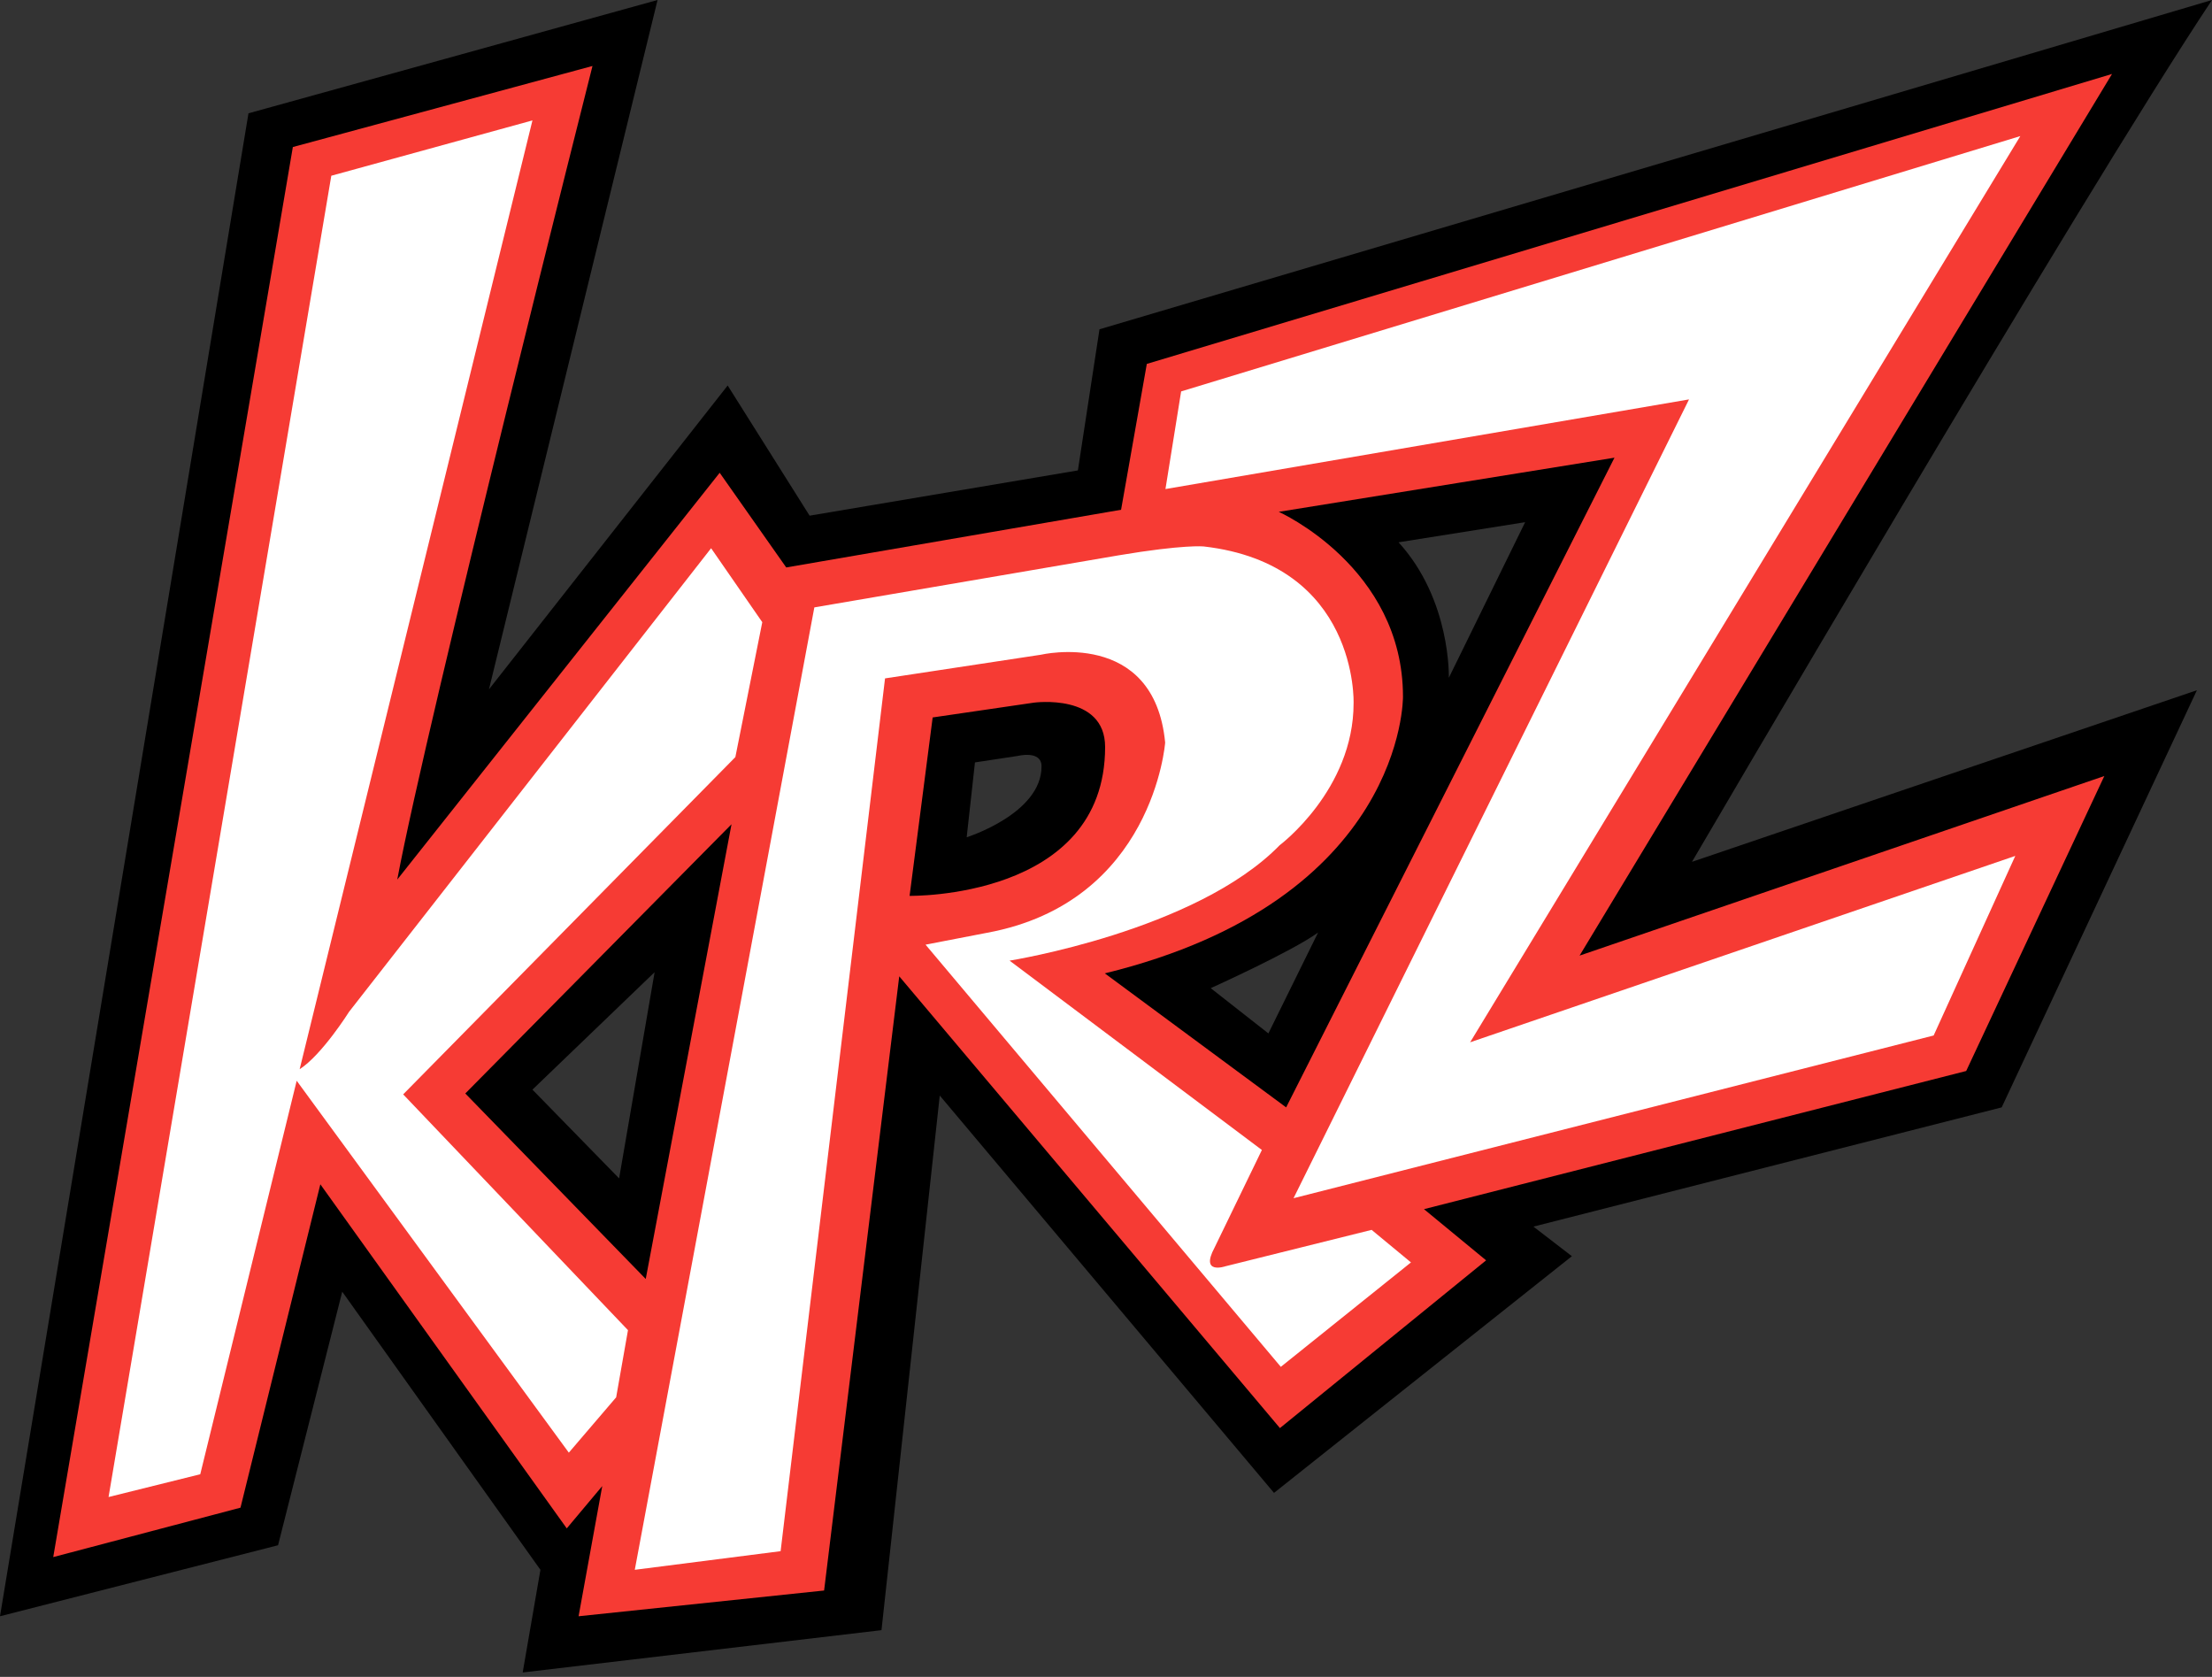
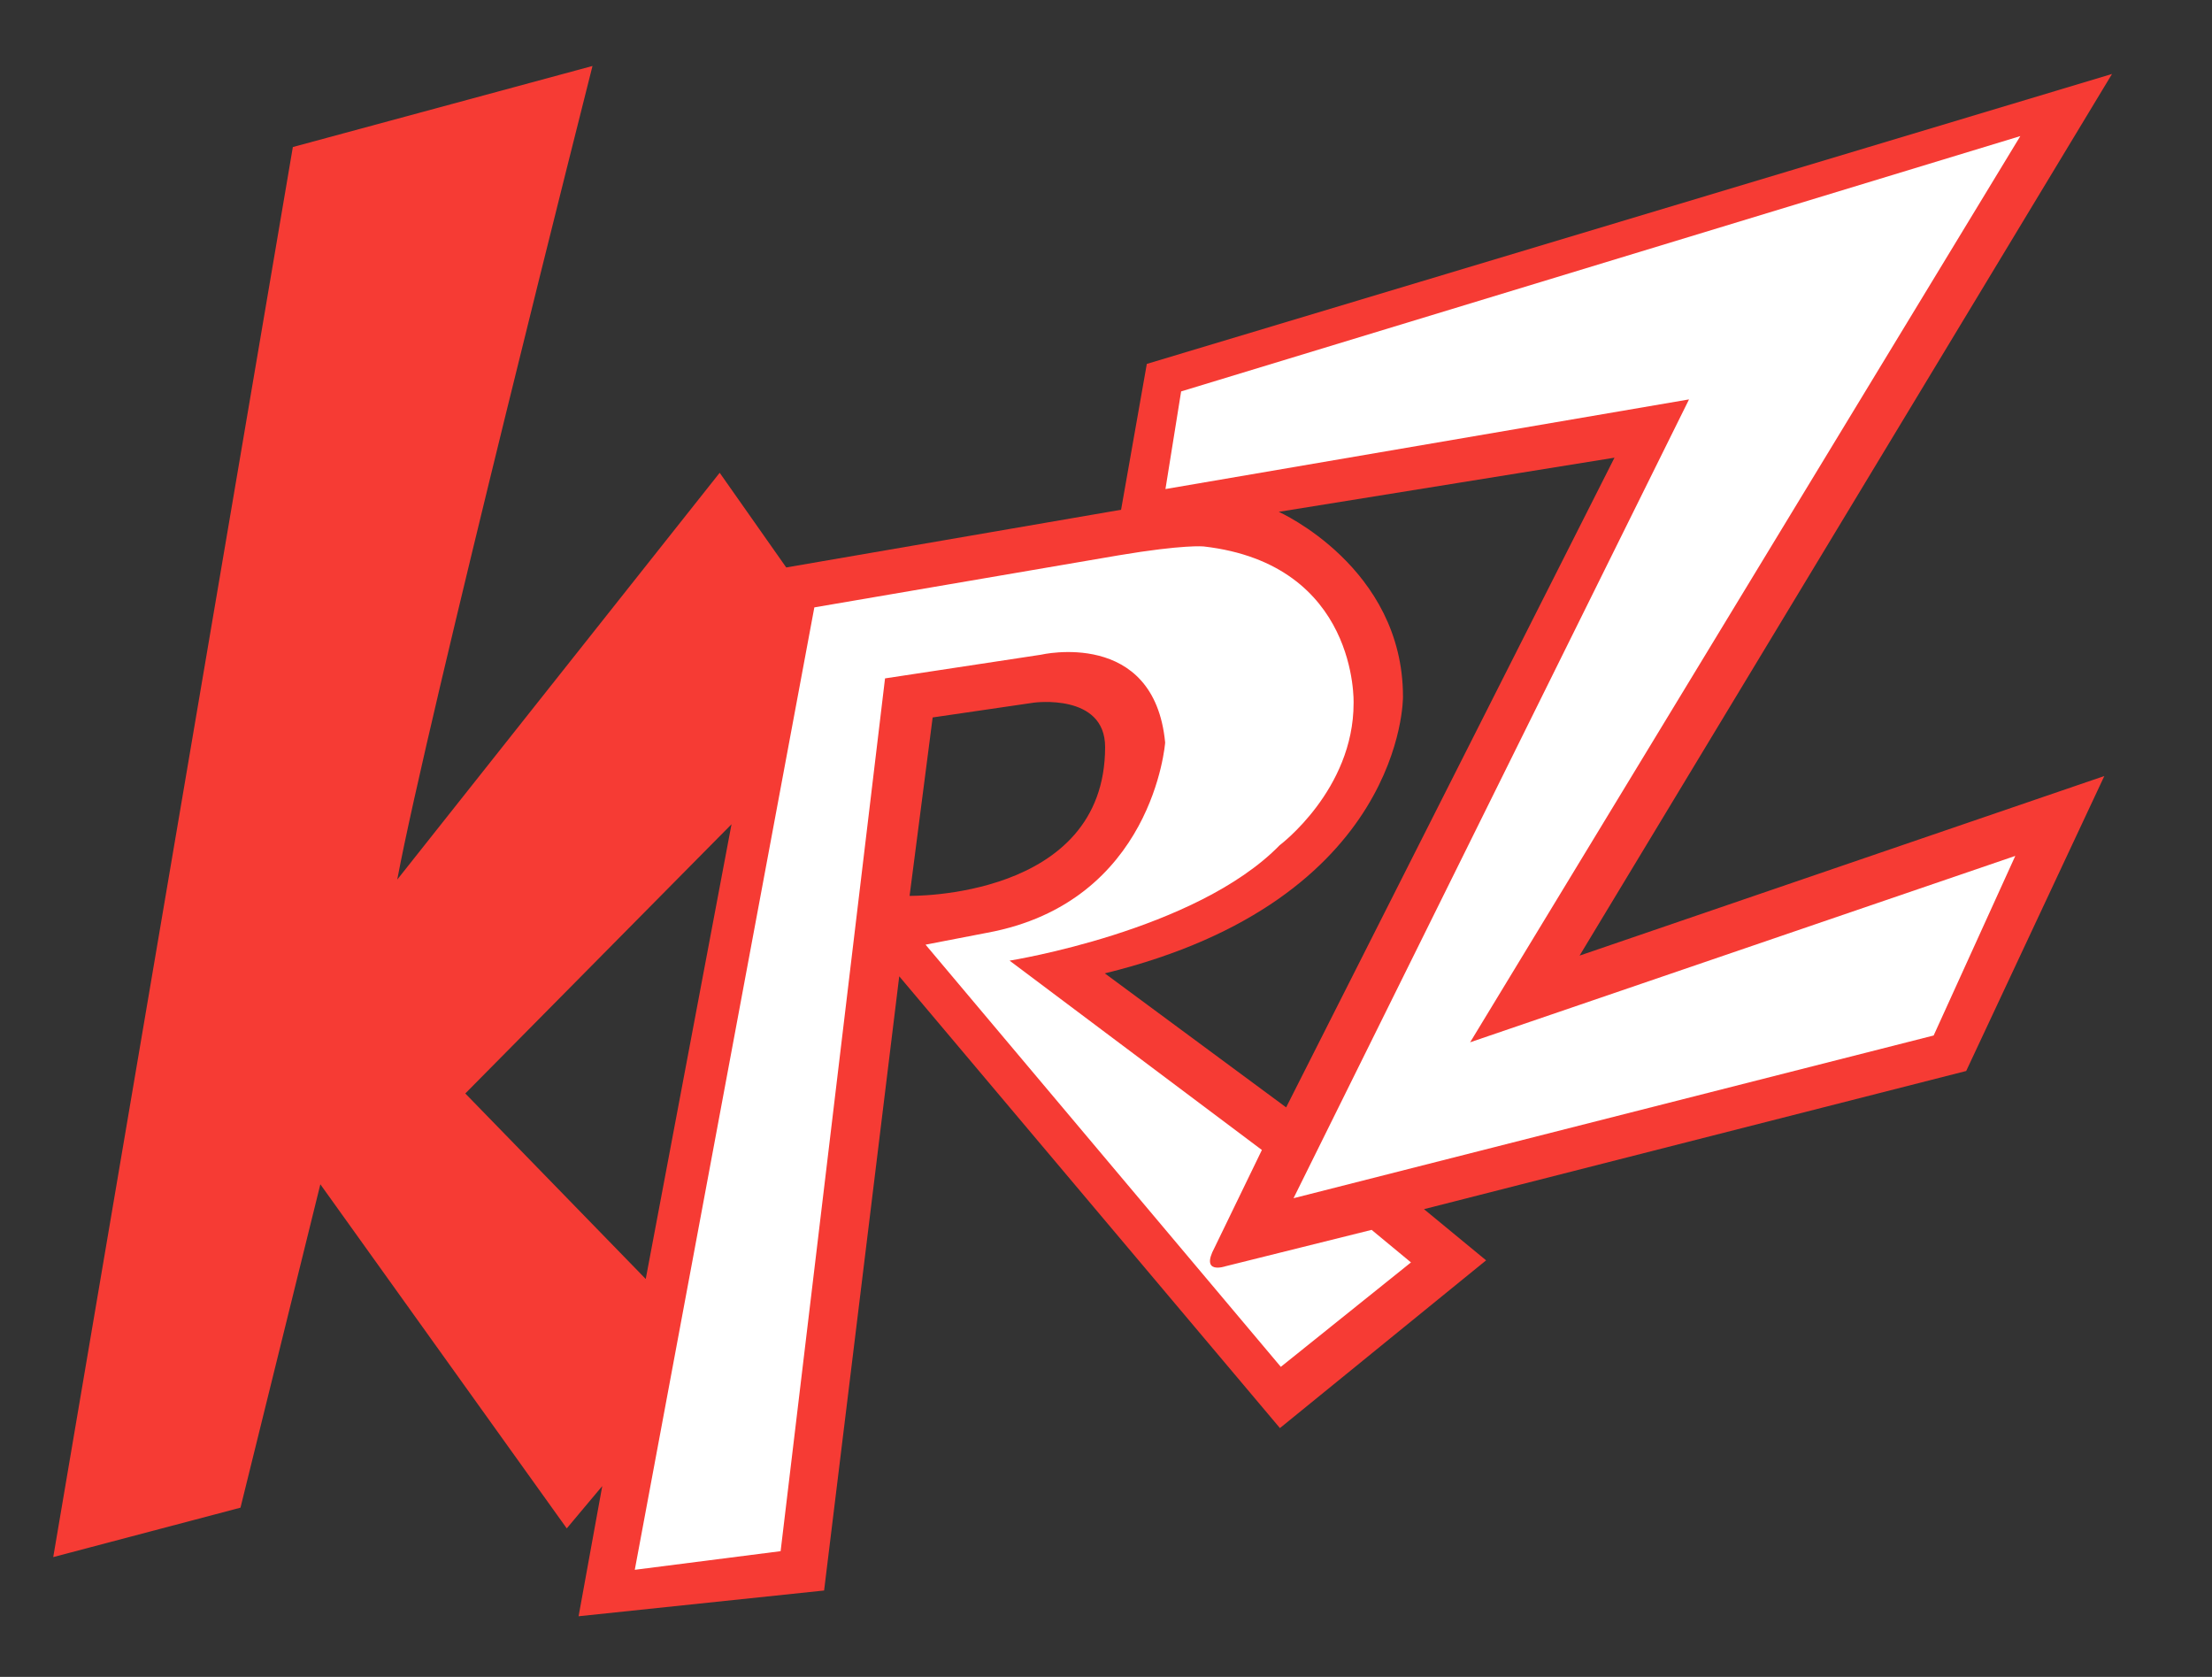
<svg xmlns="http://www.w3.org/2000/svg" version="1.1" x="0px" y="0px" viewBox="0 0 747.8 566.8" style="enable-background:new 0 0 747.8 566.8;" xml:space="preserve">
  <rect x="0" y="0" width="747.8" height="566.8" fill="#333333" stroke="none" />
  <style type="text/css">
	.st0{fill:#F63B34;}
	.st1{fill:#FFFFFF;}
</style>
  <g id="Layer_1">
-     <path d="M747.8,0L371.7,111.3l-7.3,47.7l-90.7,15.3l-27.7-44L165.3,233l57-233L84,38.3l-84,508l94-24l21.7-85.7l67,94l-6,34.7   L298,551l19.7-180.7l113,134.3l100.7-80l-13-10l158.3-40.3l66-141l-170.7,58C572,291.3,702.8,67.7,747.8,0z M209.3,398.3l-29.3-30   l41.3-39.7L209.3,398.3z M326.8,283l2.8-25.3l14.5-2.2c0,0,8-2,8,3.5C352.2,275,326.8,283,326.8,283z M428.8,349.3l-19.5-15.3   c0,0,27.3-12.3,36.3-18.8L428.8,349.3z M489.8,229.1c0,0,0.8-26.3-17-45.8l42.8-6.8L489.8,229.1z" />
    <path class="st0" d="M714,25l-326.3,98l-8.7,49.3l-113.2,19.5l-22.5-32l-109,137.5c10-53.5,66-275,66-275L99,49.7L18,526.3   l63.3-16.7l27-109.3l83.3,116.3l12-14.3l-8,44l83-8.7L304,330l128.7,152.7l69.7-56.7l-21-17.3L664.7,362l46.7-99.7L534,323L714,25z    M218.3,432.3l-61-62.7l90-91L218.3,432.3z M307.5,302.8l7.8-60.3l34.2-5c0,0,24.1-3.3,24.1,15C373.6,304,307.5,302.8,307.5,302.8z    M434.8,374.3l-61.3-45.3c101.5-24.8,100.8-93.5,100.8-93.5c0-43.8-42-62.5-42-62.5l113.5-18.3L434.8,374.3z" />
-     <path class="st1" d="M257.7,210.3l-17.3-25L118,342c0,0-9.1,14.5-16.7,19.4L180,40.7l-68,18.7L36.7,506l31-7.7l32.6-133l92,125.7   l16-18.7l4-22.7l-76-79.7l112.3-114L257.7,210.3z" />
    <path class="st1" d="M275.3,205.3l-60.7,325.3l49.3-6.3l35.3-295l52.7-8c0,0,38.3-9,42,29.7c0,0-4,54-60.3,64.3l-20.7,4L433,462   l44-35.3l-13.3-11L414.3,428c0,0-8.7,3-3.7-6.3l16-33l-85.3-64c0,0,63-10,91.3-39c0,0,25-18.7,25-48c0,0,1.7-47-50.7-53   c0,0-6.7-0.7-28.7,3L275.3,205.3z" />
    <polygon class="st1" points="437.3,405 571,135 394,165.3 399.3,132.3 683,46 497,352.3 681.3,289.3 653.7,350  " />
  </g>
  <g id="Layer_2">
</g>
  <g id="Layer_3">
</g>
</svg>